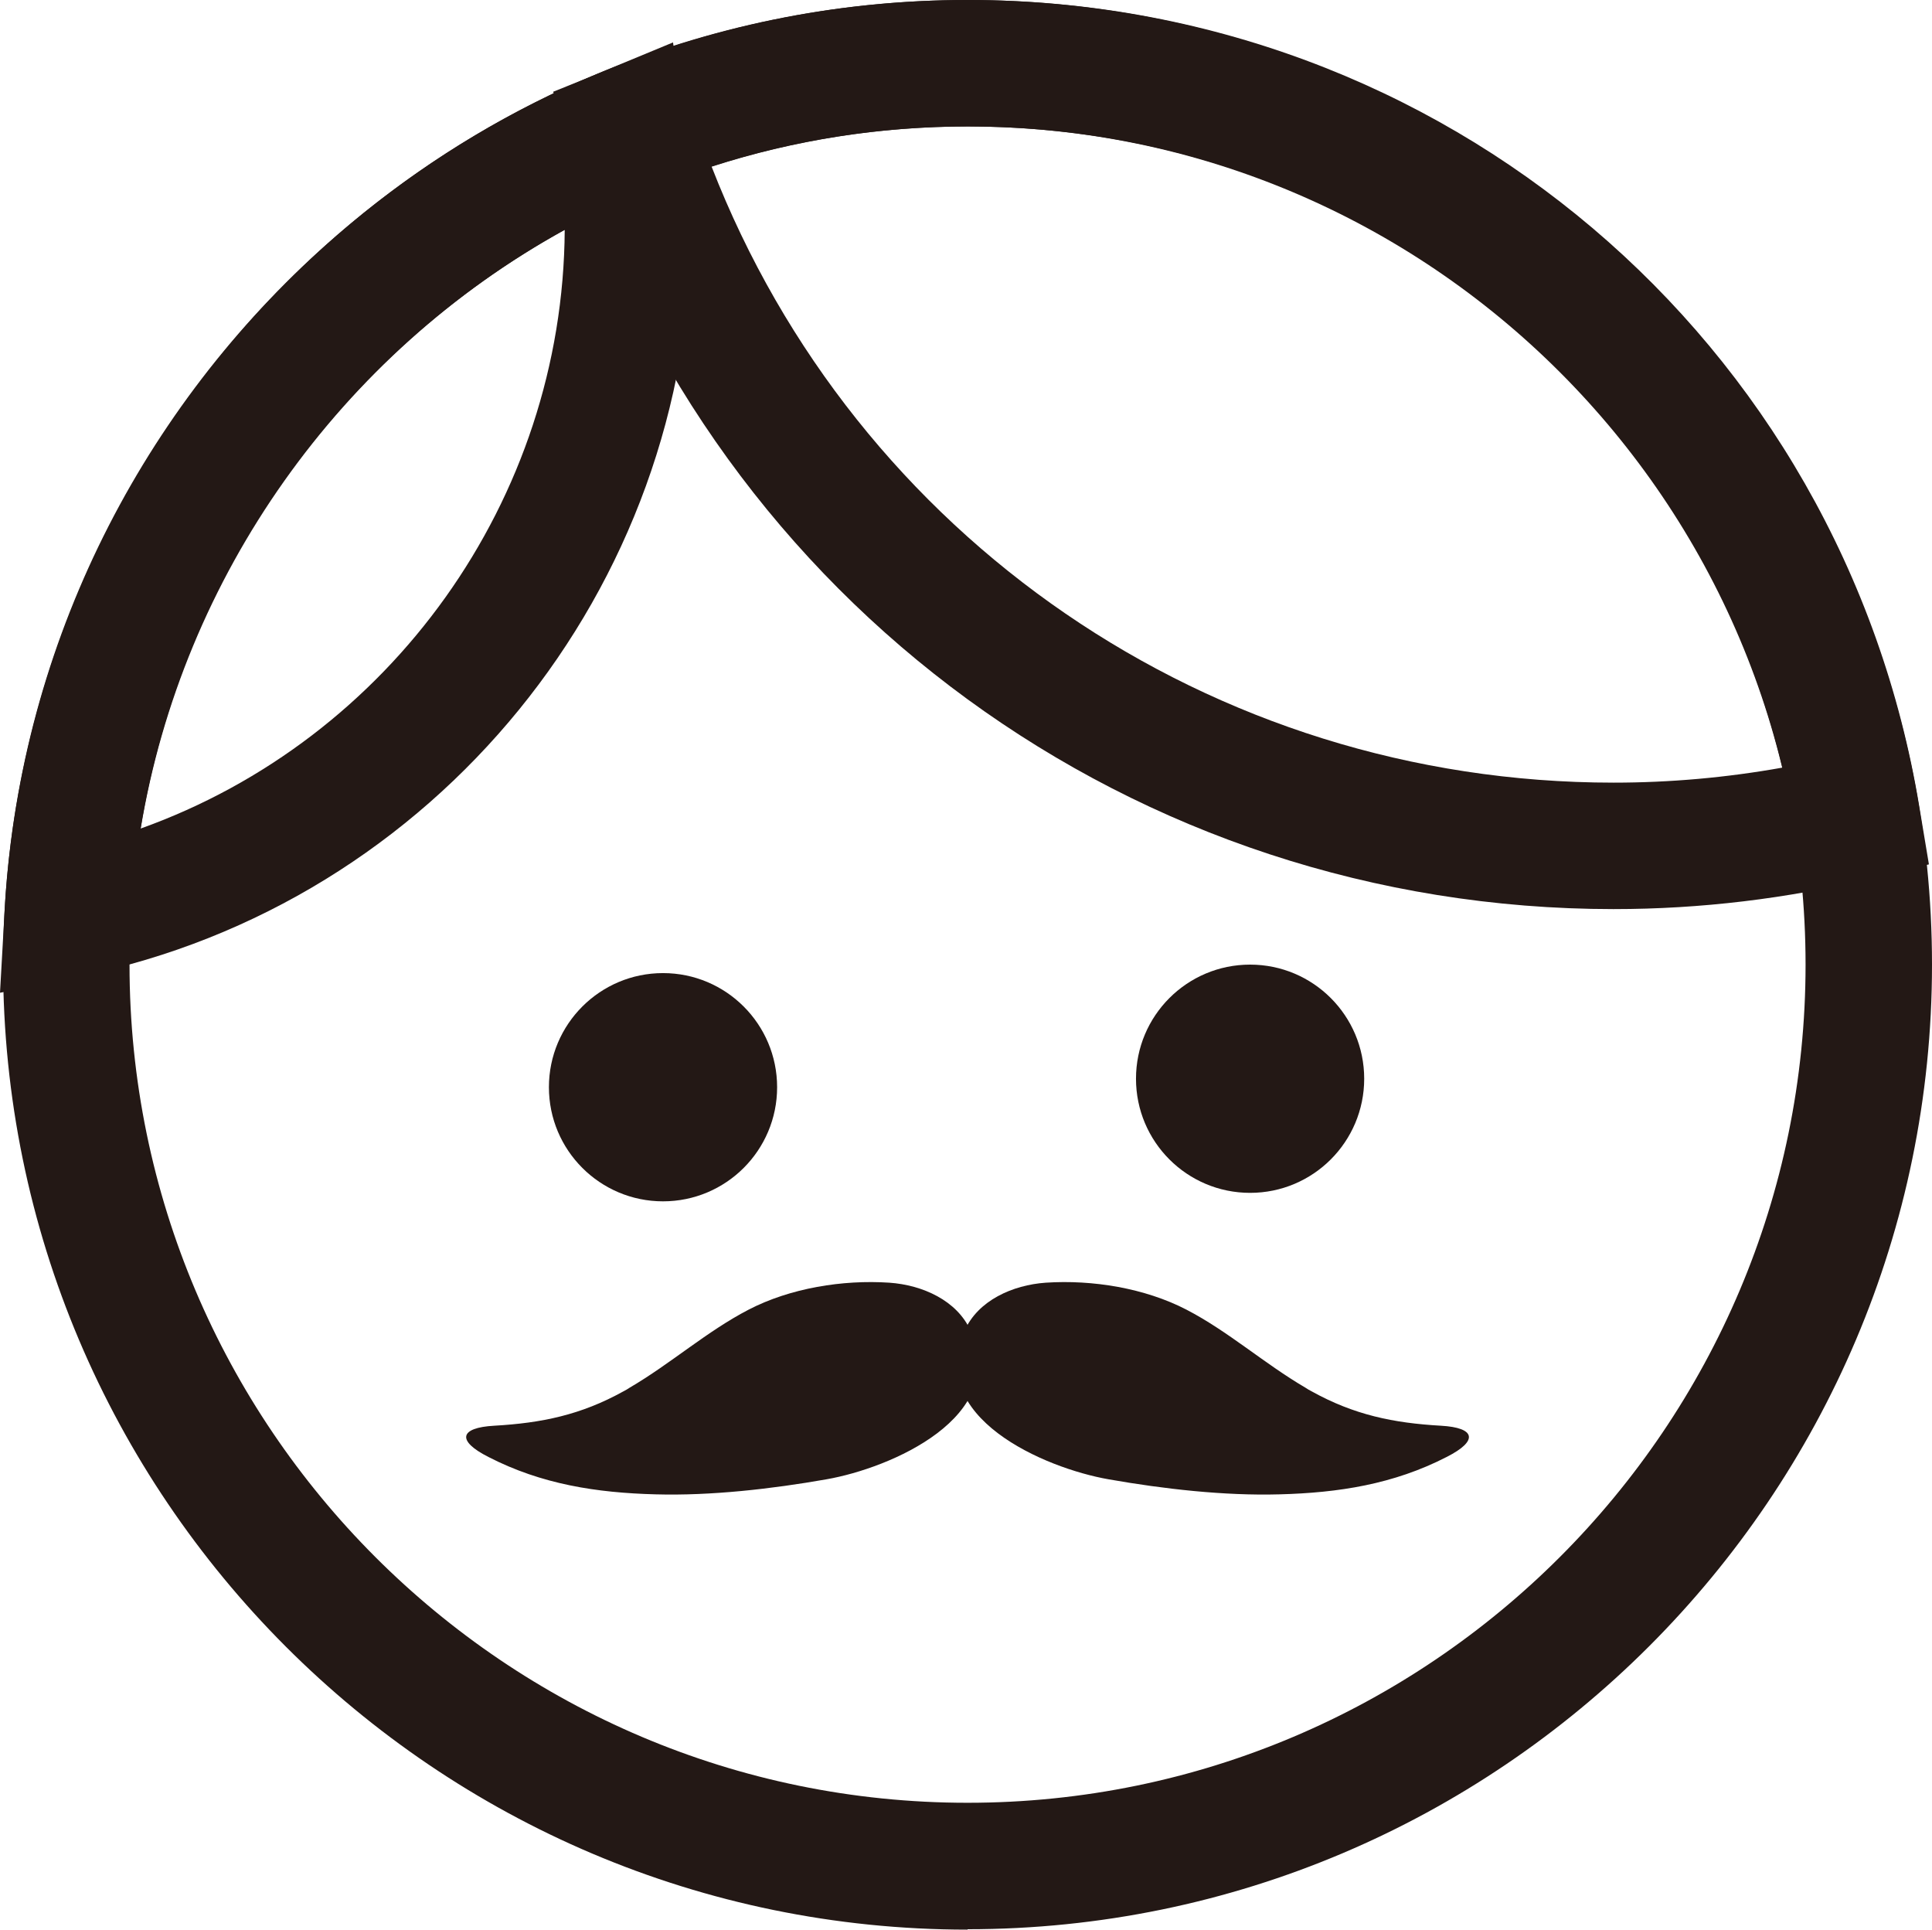
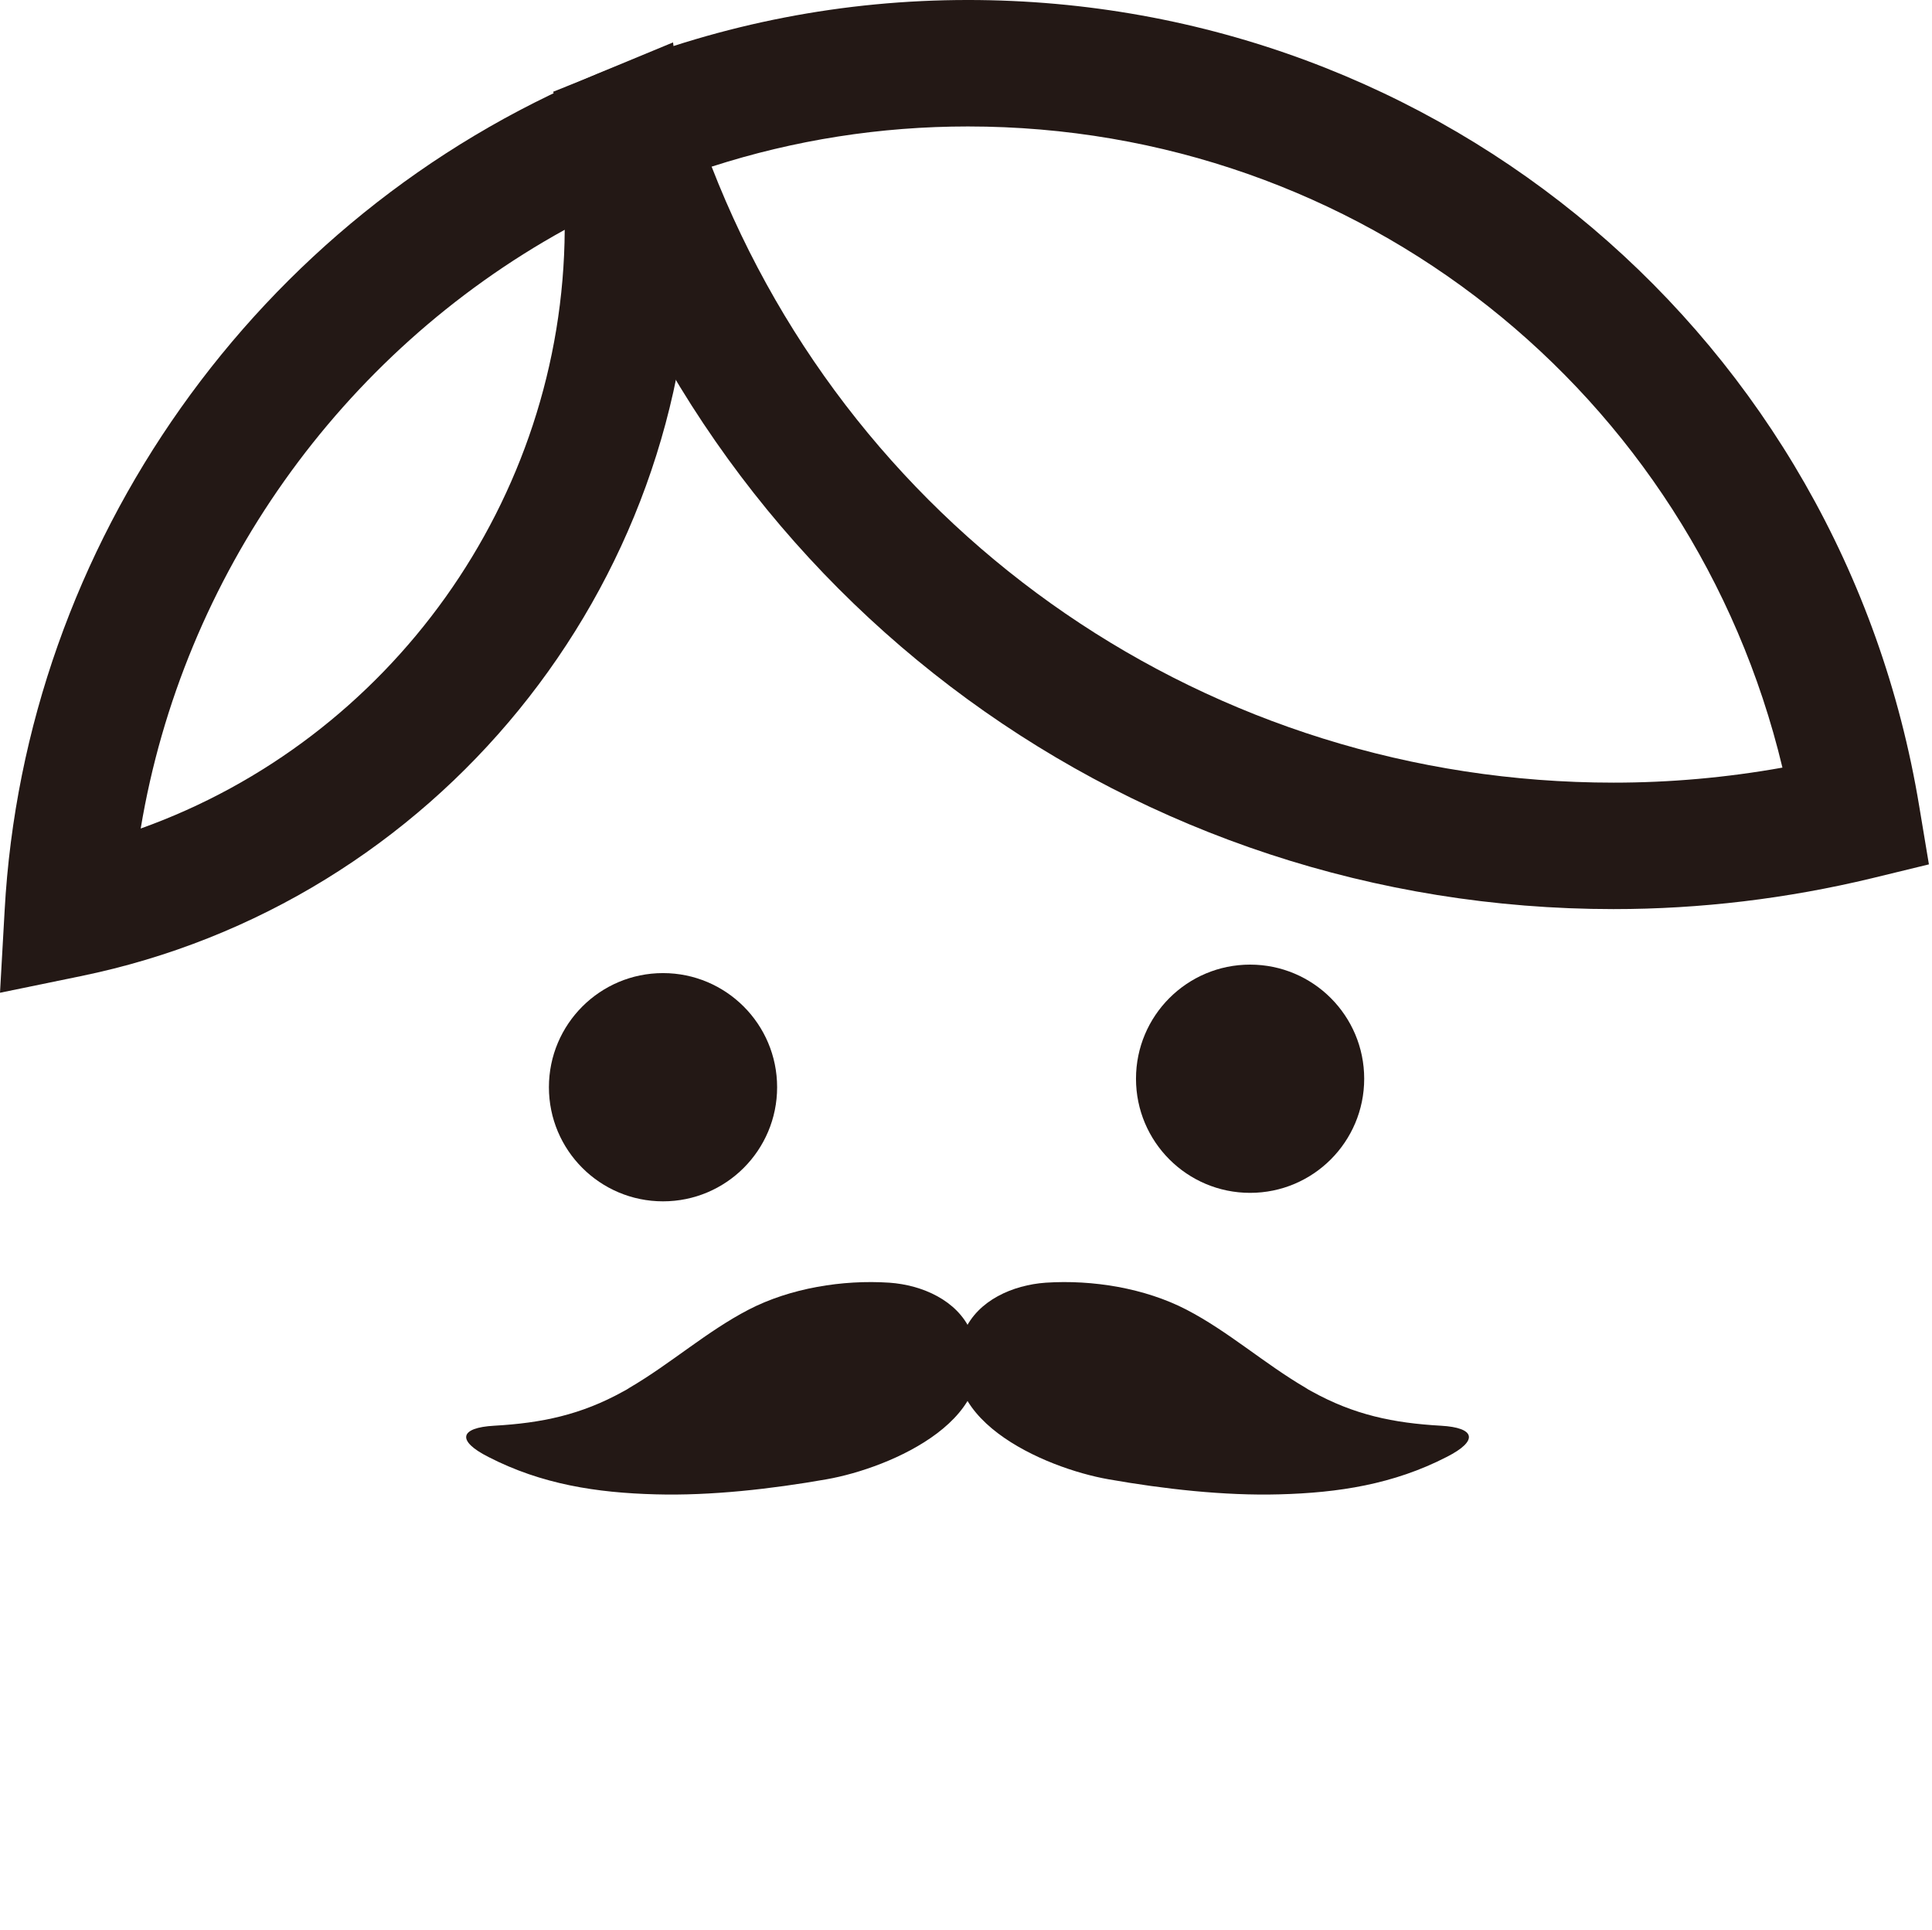
<svg xmlns="http://www.w3.org/2000/svg" id="Layer_2" viewBox="0 0 50.12 50.05">
  <defs>
    <style>.cls-1{fill:#231815;}</style>
  </defs>
  <g id="_レイヤー_1">
    <path class="cls-1" d="m41.86,23.58c-12.41,0-23.28-7.94-27.05-19.75l-.46-1.45,1.42-.57c2.98-1.2,6.12-1.81,9.34-1.81,12.3,0,22.68,8.8,24.68,20.92l.25,1.5-1.48.36c-2.2.53-4.45.8-6.69.8ZM18.46,4.32c3.74,9.62,12.95,15.98,23.4,15.98,1.46,0,2.93-.13,4.38-.39-2.33-9.73-10.98-16.63-21.13-16.63-2.27,0-4.5.35-6.64,1.04Z" />
-     <path class="cls-1" d="m25.1,50.05C11.3,50.05.08,38.82.08,25.02S11.3,0,25.1,0s25.02,11.23,25.02,25.02-11.23,25.02-25.02,25.02Zm0-46.77C13.11,3.28,3.36,13.04,3.36,25.02s9.75,21.74,21.74,21.74,21.74-9.75,21.74-21.74S37.09,3.28,25.1,3.28Z" />
    <path class="cls-1" d="m0,25.75l.12-2.13C.64,14.11,6.67,5.59,15.48,1.92l1.98-.82.28,2.12c.13,1,.2,1.84.2,2.65,0,9.39-6.66,17.57-15.85,19.45l-2.09.43ZM14.65,5.96c-5.82,3.21-9.91,8.98-11,15.53,6.46-2.31,10.96-8.51,11-15.53Z" />
    <circle class="cls-1" cx="17.2" cy="28.2" r="2.96" />
    <circle class="cls-1" cx="32.43" cy="27.98" r="2.96" />
    <path class="cls-1" d="m16.34,35.99c1.06-.62,2-1.46,3.08-2.02s2.44-.78,3.65-.7c.86.06,1.76.46,2.11,1.25,1.01,2.24-2.08,3.56-3.74,3.85-1.42.25-3,.43-4.43.39-1.53-.04-2.96-.26-4.34-.97-.83-.42-.75-.76.15-.81,1.23-.07,2.25-.28,3.35-.89.06-.03.11-.06.17-.1Z" />
    <path class="cls-1" d="m33.86,35.99c-1.06-.62-2-1.46-3.08-2.02s-2.44-.78-3.65-.7c-.86.06-1.76.46-2.11,1.25-1.01,2.24,2.08,3.56,3.74,3.85,1.42.25,3,.43,4.43.39,1.53-.04,2.96-.26,4.34-.97.83-.42.75-.76-.15-.81-1.23-.07-2.25-.28-3.35-.89-.06-.03-.11-.06-.17-.1Z" />
  </g>
</svg>